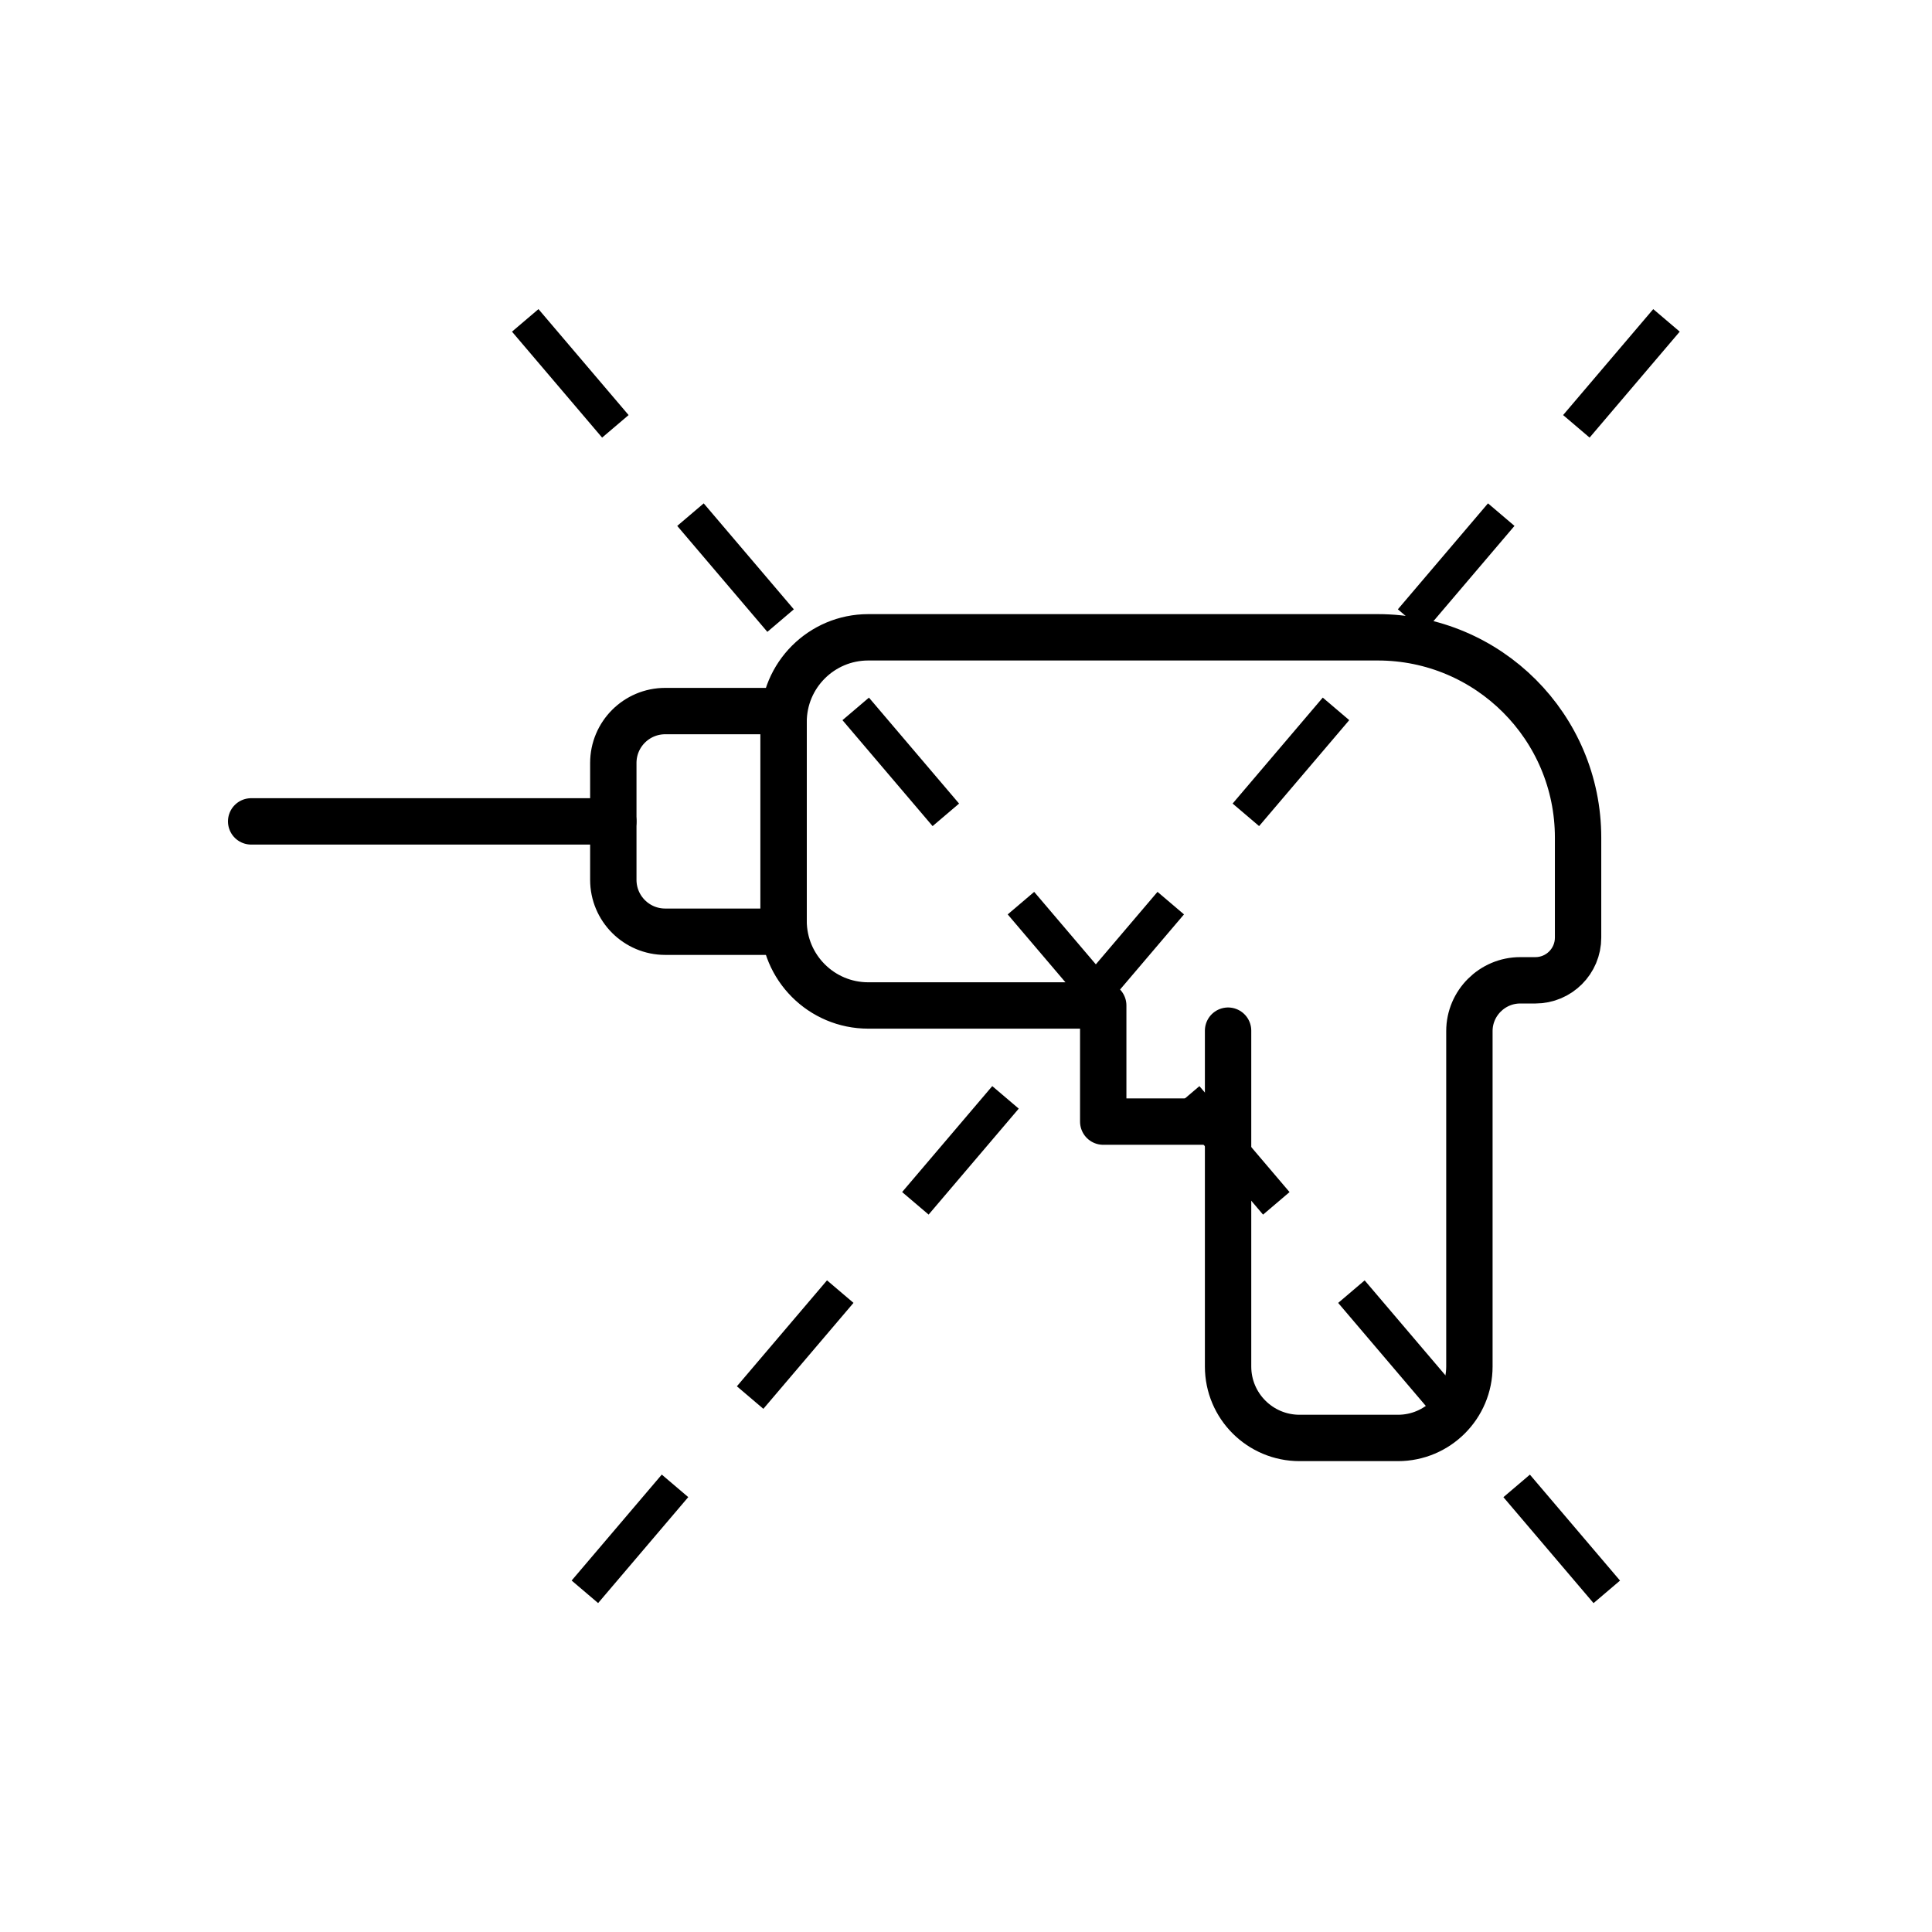
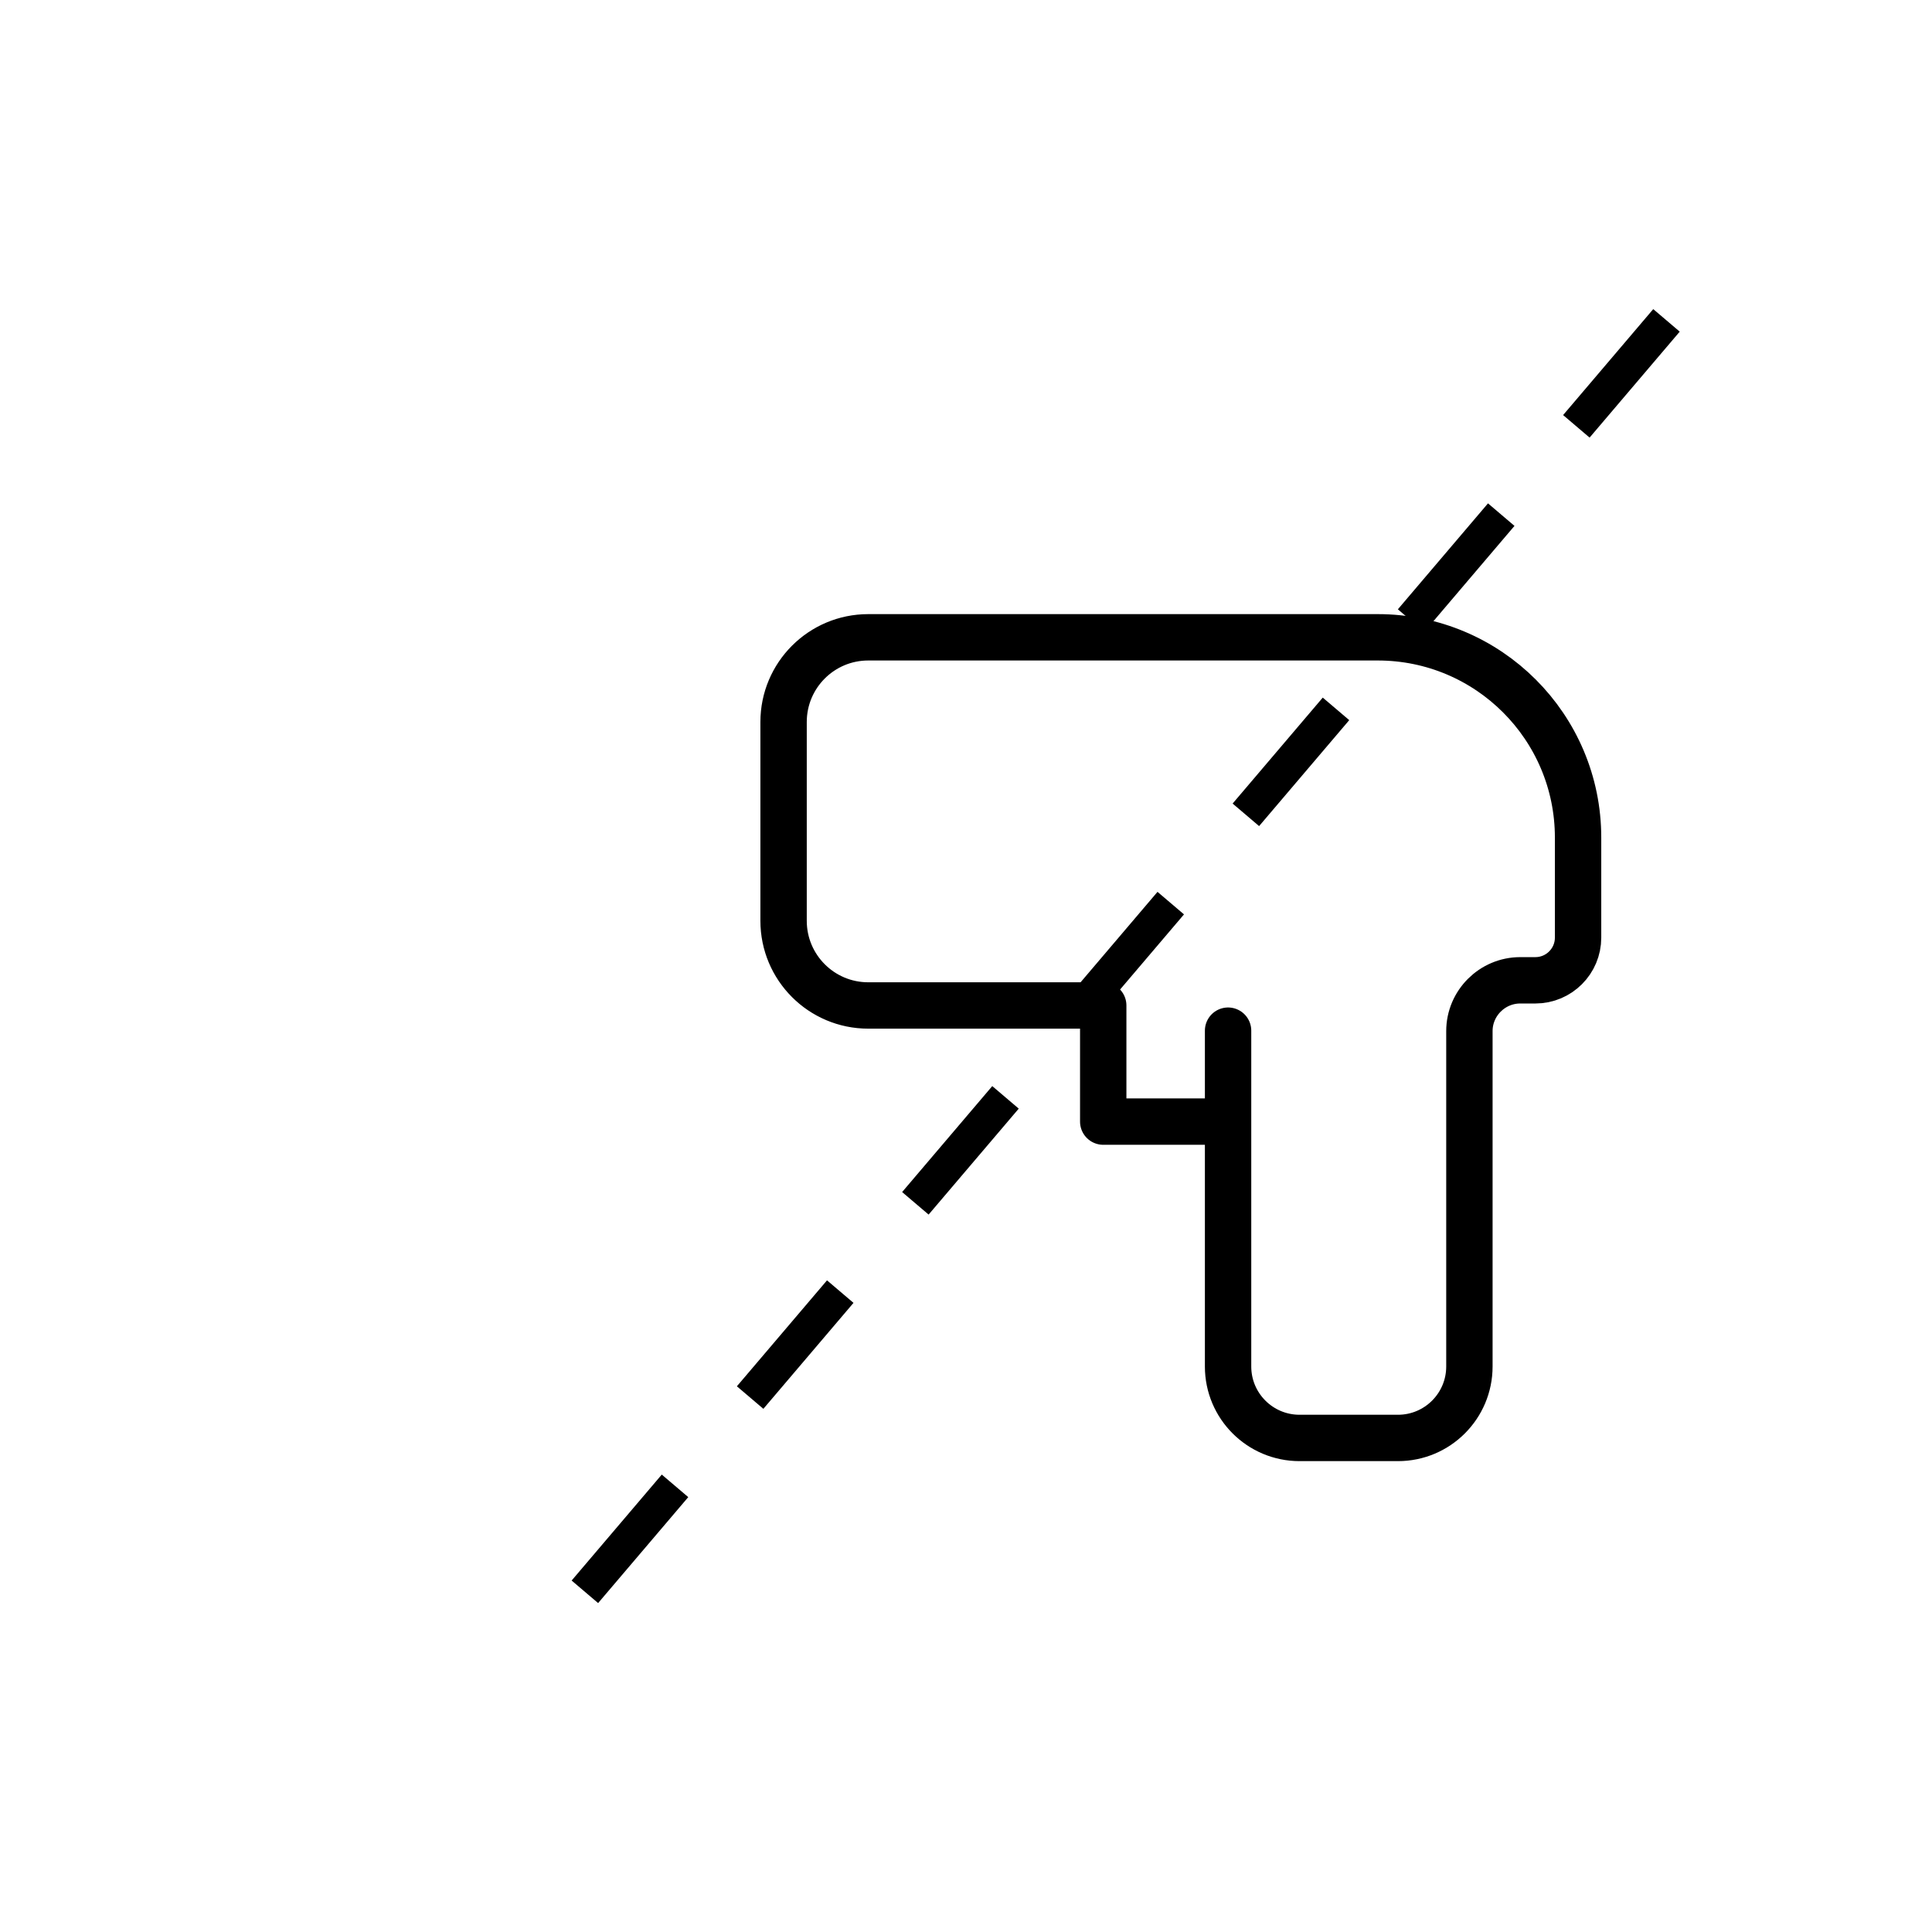
<svg xmlns="http://www.w3.org/2000/svg" width="100px" height="100px" viewBox="0 0 100 100" version="1.1">
  <title>icon - no drill</title>
  <g id="Smart-Lock" stroke="none" stroke-width="1" fill="none" fill-rule="evenodd">
    <g id="icon---no-drill">
-       <rect id="Rectangle" x="0" y="0" width="100" height="100" />
      <g transform="translate(13, 16)" stroke="#000000" stroke-linejoin="round">
-         <path d="M21.432,32.226 L27.558,32.226 L27.558,20.805 L21.432,20.805 C19.947,20.805 18.745,22.008 18.745,23.491 L18.745,29.539 C18.745,31.023 19.947,32.226 21.432,32.226 Z" id="Stroke-1" stroke-width="2.4" />
-         <line x1="18.744" y1="26.515" x2="0" y2="26.515" id="Stroke-3" stroke-width="2.4" stroke-linecap="round" />
        <path d="M50.565,42.054 L44.103,42.054 L44.103,36.043 L31.94,36.043 C29.52,36.043 27.558,34.081 27.558,31.66 L27.558,21.371 C27.558,18.949 29.52,16.987 31.94,16.987 L58.313,16.987 C64.039,16.987 68.681,21.629 68.681,27.354 L68.681,32.53 C68.681,33.751 67.691,34.741 66.469,34.741 L65.685,34.741 C64.241,34.741 63.056,35.923 63.056,37.368 L63.056,54.73 C63.056,56.772 61.4,58.428 59.358,58.428 L54.265,58.428 C52.221,58.428 50.565,56.772 50.565,54.73 L50.565,37.347" id="Stroke-5" stroke-width="2.4" stroke-linecap="round" />
        <line x1="73.257" y1="0.583" x2="15.916" y2="67.987" id="Stroke-7" stroke-width="1.8" stroke-dasharray="7.2,6" />
-         <line x1="14.186" y1="0.583" x2="71.78" y2="68.291" id="Stroke-9" stroke-width="1.8" stroke-dasharray="7.2,6" />
      </g>
    </g>
  </g>
</svg>